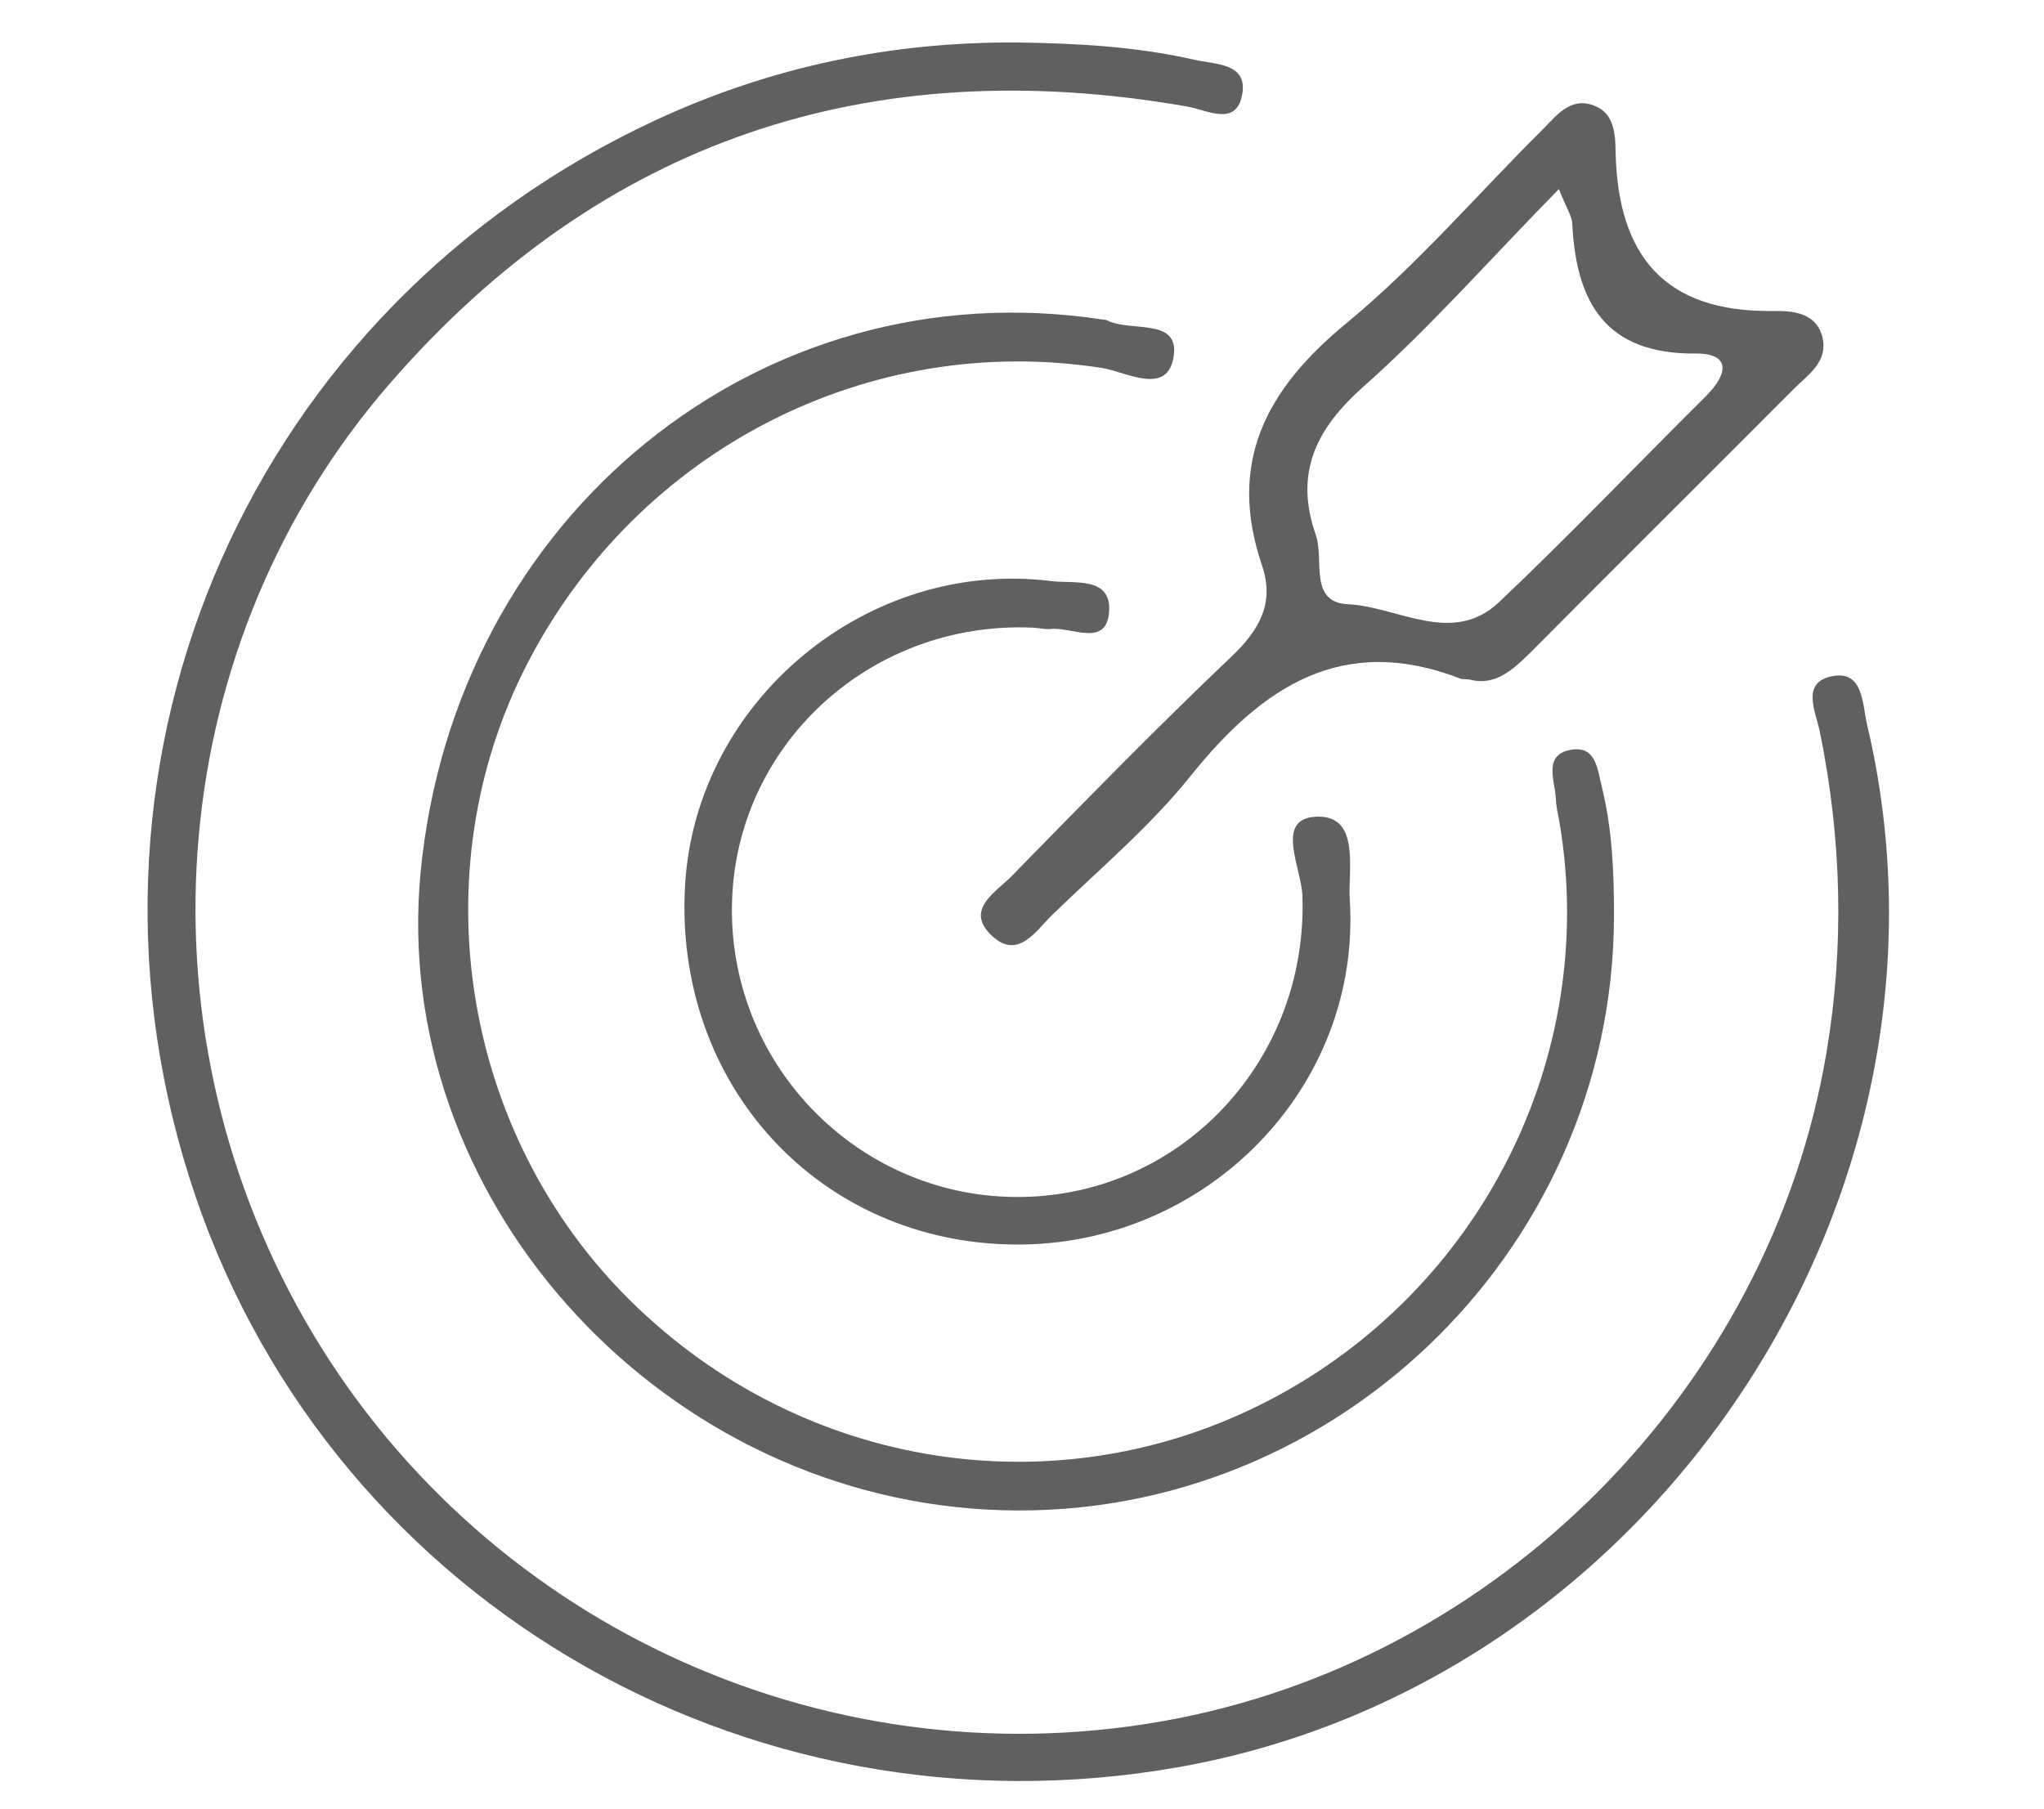
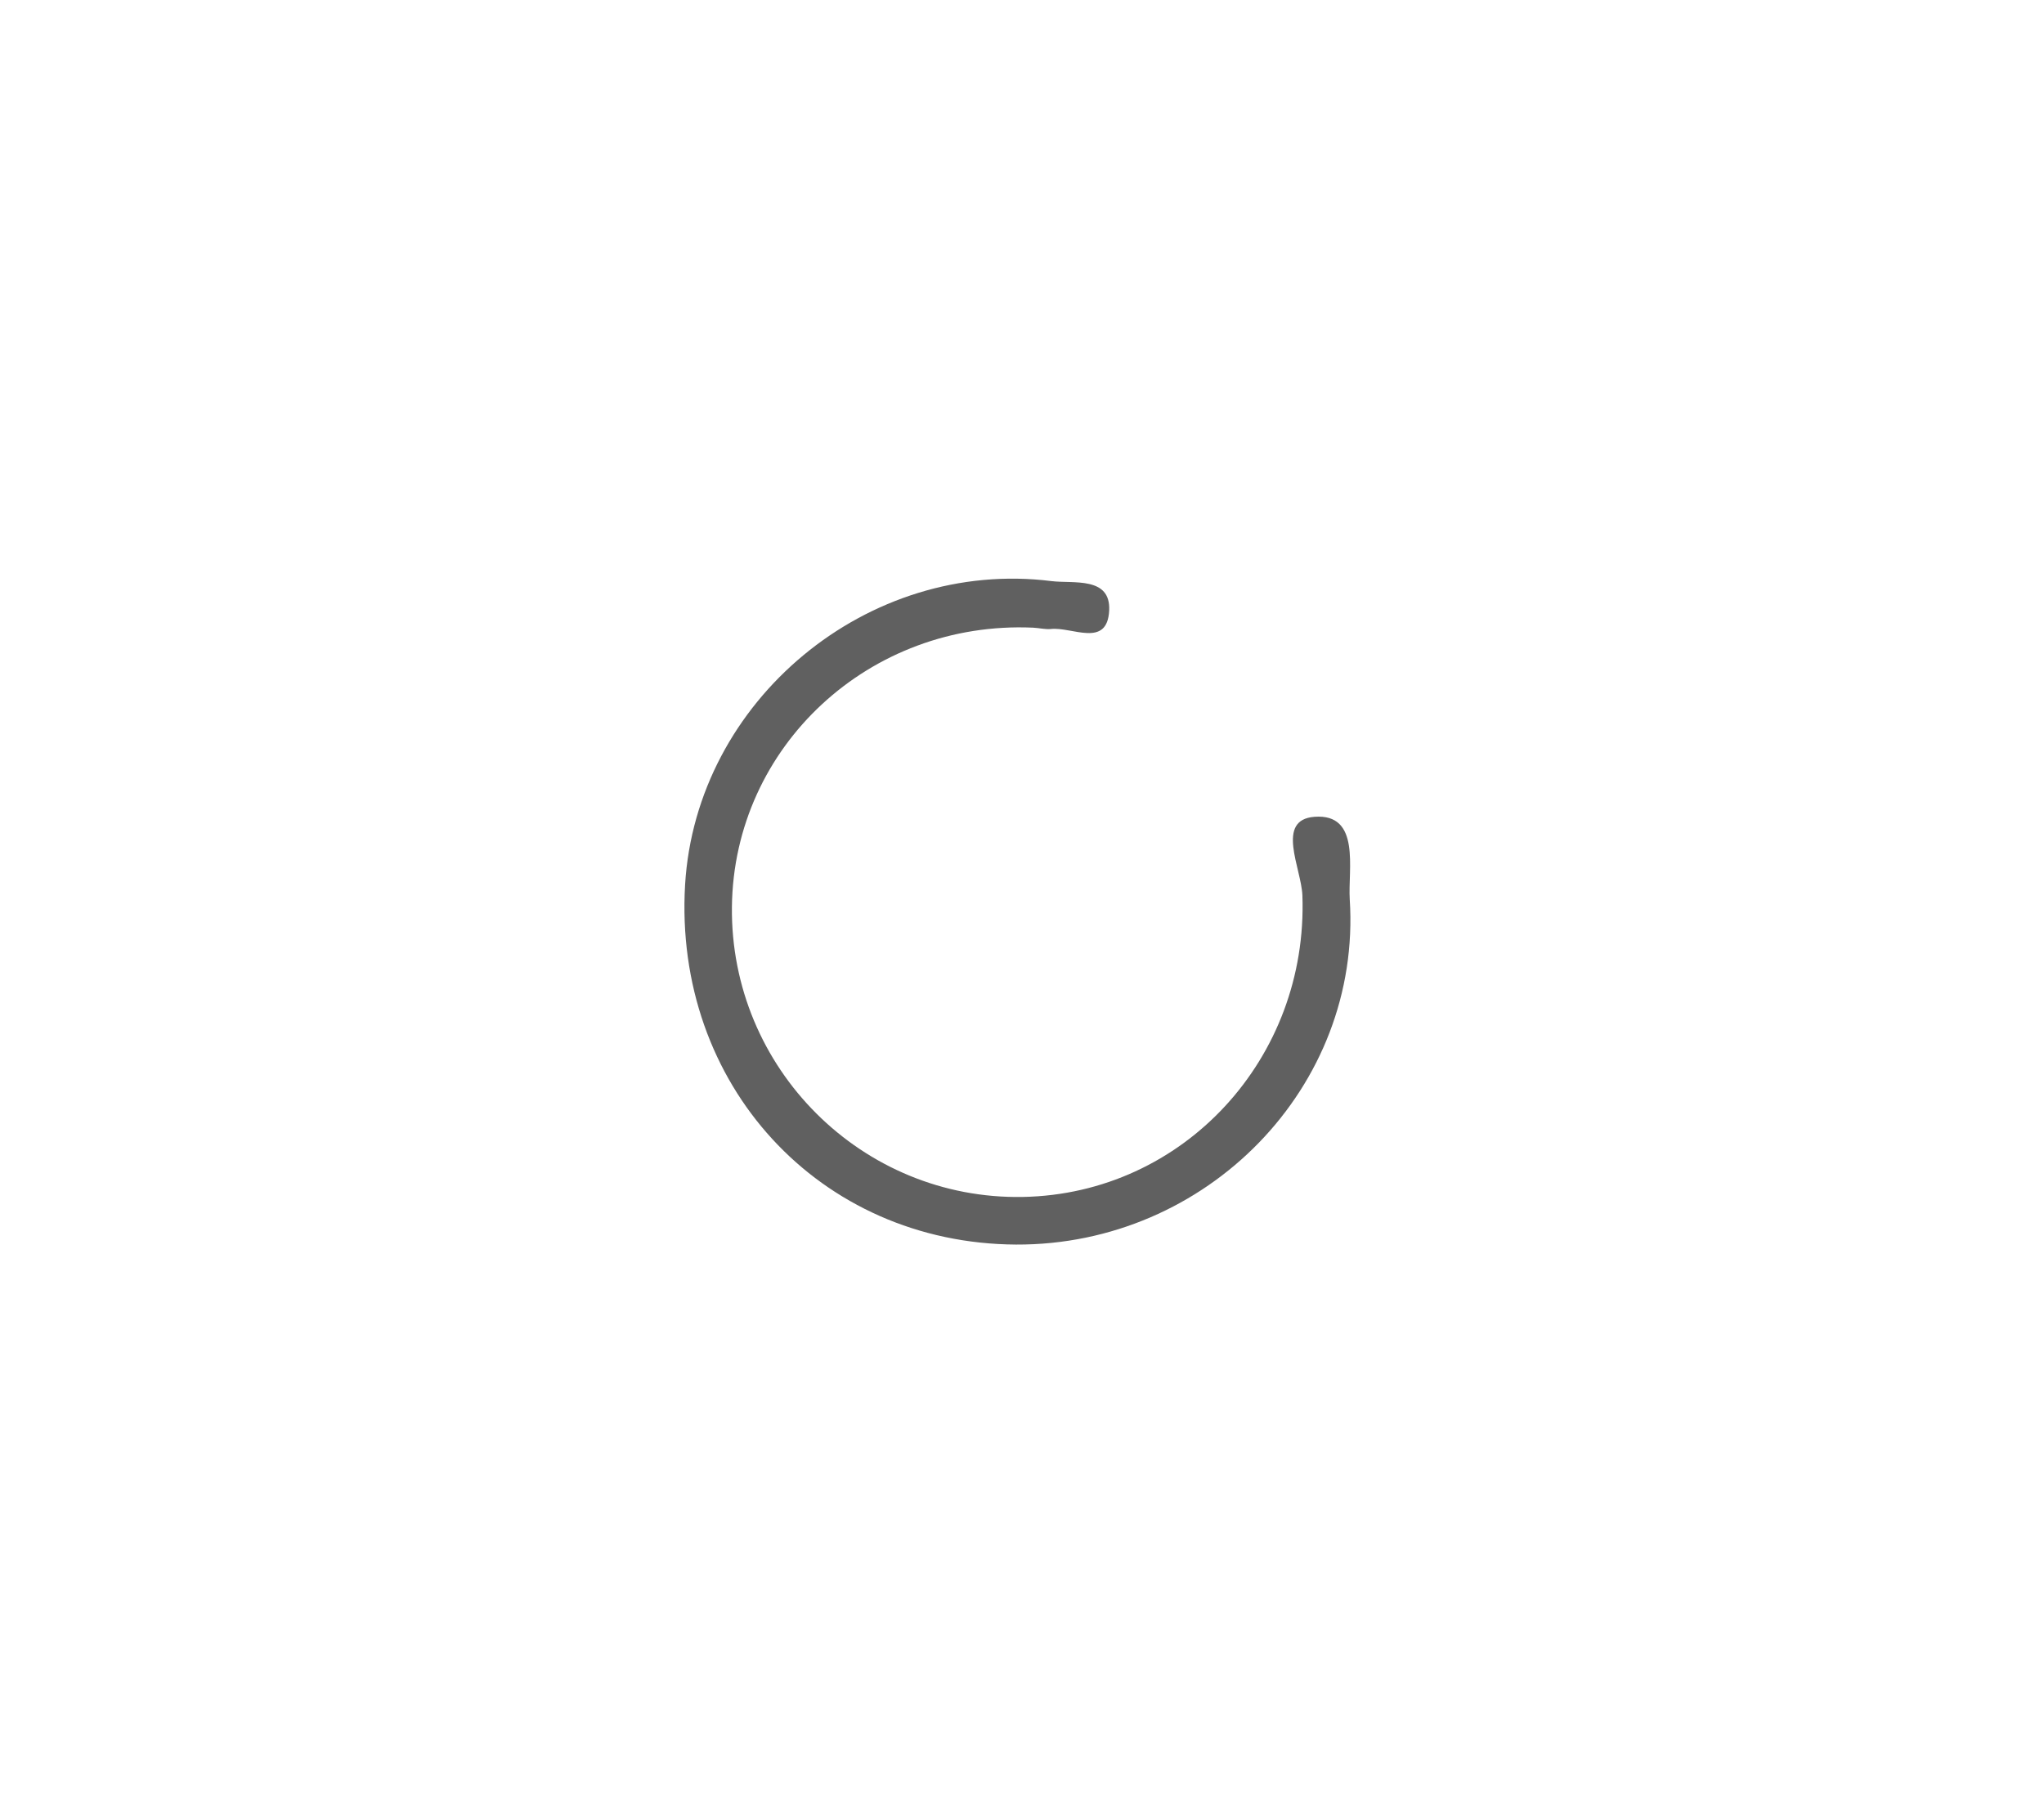
<svg xmlns="http://www.w3.org/2000/svg" version="1.1" id="Layer_1" x="0px" y="0px" viewBox="0 0 759.6 672.5" style="enable-background:new 0 0 759.6 672.5;" xml:space="preserve">
  <style type="text/css">
	.st0{fill:#606060;}
	.arrow{
	animation: arrow 5s infinite alternate; 
	}
	

	@keyframes arrow{
	from{
     transform: translate(0px, -30px);
	}
	to{
     transform: translate(0px, 0px);
	}
	}

</style>
  <g id="Layer_1_00000111910837190527859940000008387408852386324368_">
    <g>
      <g>
-         <path class="st0 circle3" d="M378.4,15.8c22,0.3,43.9,1.5,65.4,6.4c7.8,1.8,19.7,1.2,17.9,12.5c-2,12.7-13,6.2-20.5,4.9     C323.4,19,223.6,52,145,142.4C61.4,238.6,49.5,379,113.2,490.5C177,602.2,304.8,662.2,431.8,639.8     c124.8-21.9,225.8-123.7,246.9-248.2c6.8-40.1,5.7-79.9-2.4-119.6c-1.6-7.7-7.2-18.5,4.8-20.7c11.4-2.1,11,10.5,12.7,17.8     c41.4,174.4-78.7,356.3-255.6,387.7c-162.5,28.8-319.1-64.5-367.9-219.3C20.6,280.1,93.9,114,244,44.5     C286.6,24.8,331.5,15.4,378.4,15.8z" />
-       </g>
+         </g>
    </g>
  </g>
  <g id="Layer_4">
-     <path class="st0 circle2" d="M599.8,340.4c-0.2,126.2-107.5,227.7-233.2,220.7c-123.8-6.9-221.7-117.2-210.3-236.8   c12.7-132.5,126.1-224.7,253-205.6c0.8,0.1,1.6,0.1,2.2,0.4c8.6,4.4,26.7-1.1,24.7,13.1c-2.1,15.2-17.5,6.1-26.5,4.6   C323,123.2,237.1,167,196,246.6c-40.1,77.6-24.3,175.2,38.4,237c63.8,62.9,158.8,77.7,237.2,36.9c78.8-41,122.5-127.8,108-214.5   c-0.5-3-1.3-6-1.4-9c-0.3-7-5.1-16.8,6.2-18.4c8.9-1.2,9.3,7.8,11,14.4C599.2,308.6,599.8,324.5,599.8,340.4z" />
-   </g>
+     </g>
  <g id="Layer_3">
    <path class="st0 circle1" d="M383.9,233.3C323.2,230.6,272.7,277.4,272,337c-0.7,60.1,48.4,109,108.1,107.9   c59.8-1.1,106.1-51.6,103.9-112.1c-0.4-10.1-10.1-28.1,4.5-29.2c17.3-1.3,12.4,19.5,13.1,30.7c4.5,69.7-53.1,128.6-124,128.3   c-73.1-0.4-127.4-59.5-123-133.8c4.1-68.4,67.8-121.4,136.2-112.8c8.1,1,22-1.8,21.4,10.9c-0.7,14.1-13.8,6-21.7,6.9   C388.4,234,386.1,233.4,383.9,233.3z" />
  </g>
  <g id="Layer_2_00000000213332706056761310000013202150419799003281_">
-     <path class="st0 arrow" d="M546.2,252.6c-1.8-0.2-2.6-0.1-3.3-0.3c-44.1-17.1-73.9,3-100.5,36.2c-15.1,18.8-33.9,34.6-51.3,51.5   c-6.1,5.9-12.7,16.9-22.4,7.9c-10.4-9.6,1.2-16.2,7-22c27-27.6,54-55.3,82-81.9c10.5-10,16-20,11.3-33.8   c-13-38.3,1.5-65.5,31.4-90.1c26.2-21.6,48.6-47.8,72.7-71.8c5.3-5.2,10.3-12.4,19.2-9.1c7.8,2.9,8,11,8.1,17.5   c0.9,38.3,18.1,59.4,58.4,58.9c6.6-0.1,16.2,0.2,18.5,9.9c2,9-5.2,13.6-10.4,18.8c-32.6,32.7-65.4,65.3-98,98.1   C562.2,249,555.6,255.1,546.2,252.6z M579.3,70.3c-26,26.5-47.9,51.5-72.6,73.4C488.8,159.6,481,176,489,198.9   c3.2,9.2-2.8,25,12,25.7c18.6,0.9,38.7,15.6,56.1-0.8c26.3-24.9,51.3-51.2,77-76.7c8-8,9.3-15.8-4-15.7   c-33.3,0.3-44.3-18.8-45.8-48C584.3,80.6,582.4,77.9,579.3,70.3z" />
-   </g>
+     </g>
</svg>